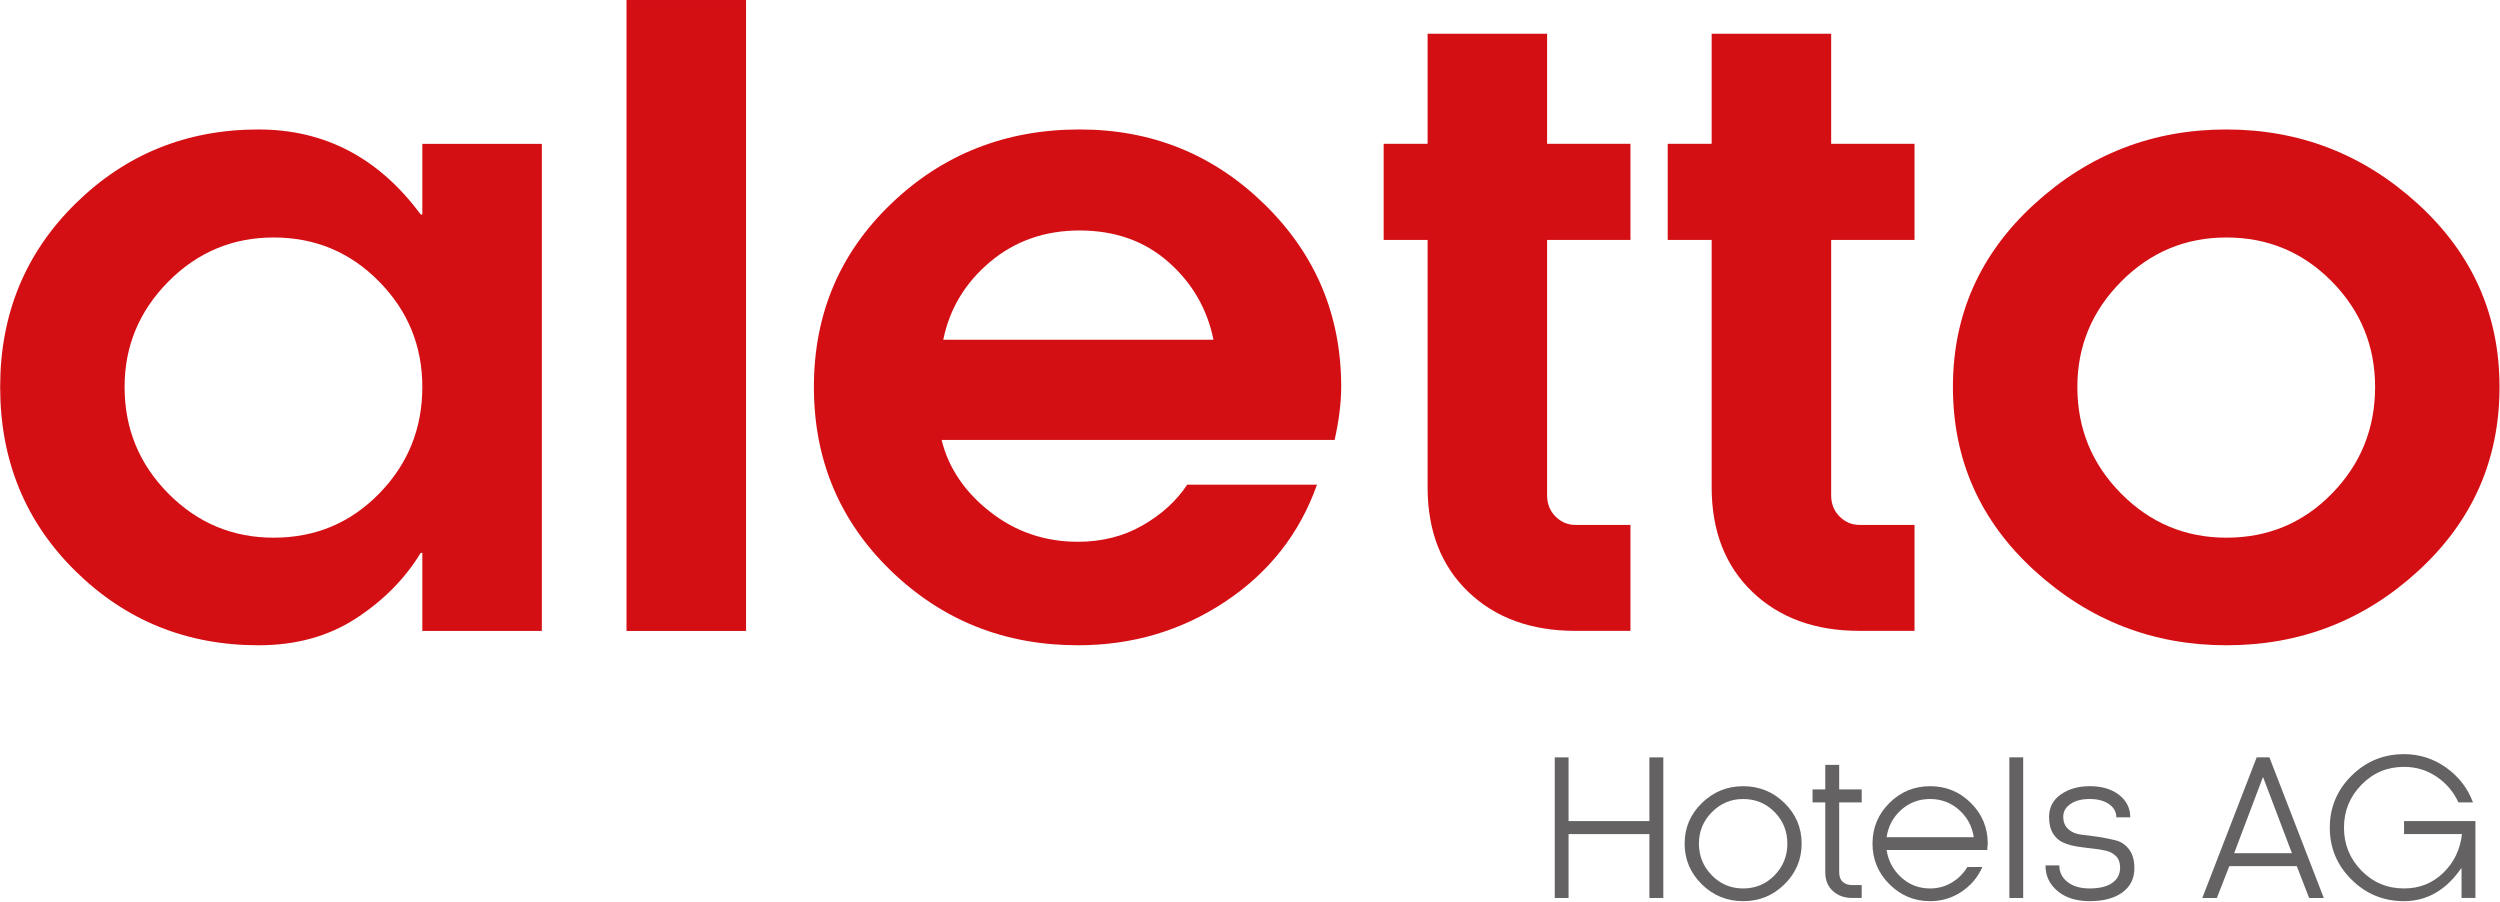
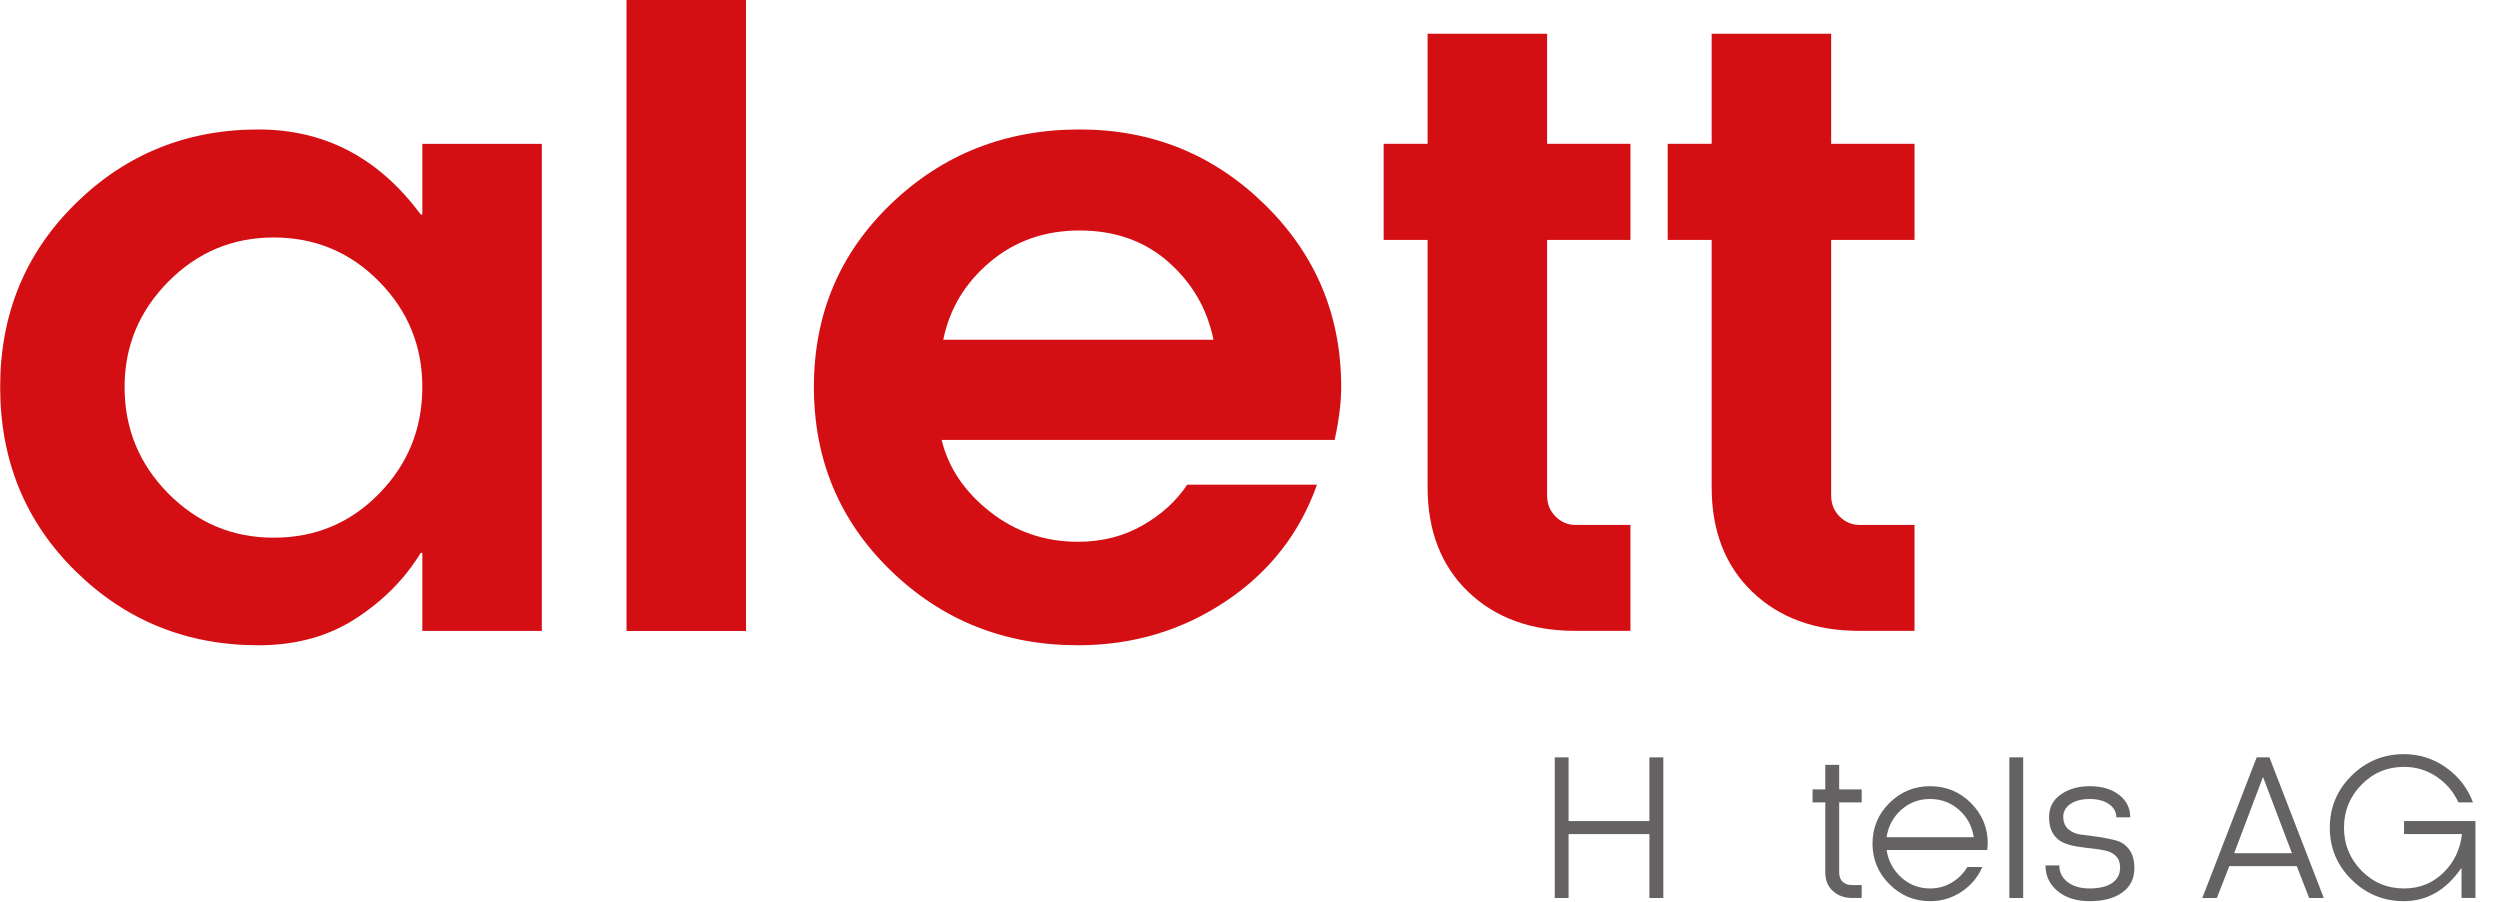
<svg xmlns="http://www.w3.org/2000/svg" xmlns:ns1="http://www.inkscape.org/namespaces/inkscape" xmlns:ns2="http://sodipodi.sourceforge.net/DTD/sodipodi-0.dtd" ns1:export-ydpi="96" ns1:export-xdpi="96" ns1:export-filename="G:\files\alettoag\logo.png" ns1:version="1.0 (4035a4fb49, 2020-05-01)" ns2:docname="logo.svg" id="svg18" style="clip-rule:evenodd;fill-rule:evenodd;stroke-linejoin:round;stroke-miterlimit:2" xml:space="preserve" version="1.1" viewBox="0 0 640 231" height="231" width="640">
  <defs id="defs22">
    <clipPath id="clipPath858" clipPathUnits="userSpaceOnUse">
-       <path id="path856" d="M 0,292.465 H 839.196 V 0 H 0 Z" />
+       <path id="path856" d="M 0,292.465 V 0 H 0 Z" />
    </clipPath>
    <clipPath id="clipPath874" clipPathUnits="userSpaceOnUse">
      <path id="path872" d="M 0,292.465 H 839.196 V 0 H 0 Z" />
    </clipPath>
  </defs>
  <ns2:namedview ns1:current-layer="svg18" ns1:window-maximized="1" ns1:window-y="324" ns1:window-x="-1606" ns1:cy="471.06403" ns1:cx="338.08579" ns1:zoom="0.44924154" showgrid="false" id="namedview20" ns1:window-height="838" ns1:window-width="1600" ns1:pageshadow="2" ns1:pageopacity="0" guidetolerance="10" gridtolerance="10" objecttolerance="10" borderopacity="1" bordercolor="#666666" pagecolor="#ffffff" ns1:document-rotation="0" />
  <g id="g1104" transform="matrix(0.707,0,0,0.707,60.065,-631.6)" style="opacity:0.998;stroke-width:1.414">
    <g id="g1061" style="stroke-width:1.414">
      <g id="g864" transform="matrix(1.333,0,0,-1.333,517.319,1218.506)" style="stroke-width:1.414">
        <path d="M 0,0 H -3.779 V 17.357 H -25.737 V 0 h -3.755 v 38.196 h 3.755 V 20.889 H -3.779 V 38.196 H 0 Z" style="fill:#656263;fill-opacity:1;fill-rule:nonzero;stroke:none;stroke-width:1.414" id="path866" />
      </g>
      <g id="g876" transform="matrix(1.333,0,0,-1.333,546.22,1215.058)" style="stroke-width:1.414">
-         <path d="m 0,0 c 3.365,0 6.209,1.189 8.53,3.568 2.321,2.379 3.482,5.251 3.482,8.618 0,3.365 -1.161,6.224 -3.482,8.579 -2.321,2.353 -5.165,3.53 -8.53,3.53 -3.299,0 -6.125,-1.185 -8.479,-3.556 -2.354,-2.371 -3.532,-5.221 -3.532,-8.553 0,-3.367 1.169,-6.239 3.507,-8.618 C -6.167,1.189 -3.332,0 0,0 M 11.228,1.132 C 8.119,-1.927 4.377,-3.456 0,-3.456 c -4.376,0 -8.119,1.529 -11.227,4.588 -3.108,3.058 -4.663,6.743 -4.663,11.054 0,4.309 1.563,7.985 4.688,11.028 3.125,3.042 6.859,4.562 11.202,4.562 4.377,0 8.119,-1.52 11.228,-4.562 3.108,-3.043 4.663,-6.719 4.663,-11.028 0,-4.311 -1.555,-7.996 -4.663,-11.054" style="fill:#656263;fill-opacity:1;fill-rule:nonzero;stroke:none;stroke-width:1.414" id="path878" />
-       </g>
+         </g>
      <g id="g880" transform="matrix(1.333,0,0,-1.333,580.999,1183.891)" style="stroke-width:1.414">
        <path d="m 0,0 v -18.974 c 0,-1.16 0.323,-2.03 0.97,-2.61 0.646,-0.581 1.475,-0.871 2.486,-0.871 h 2.661 v -3.506 H 3.456 c -2.039,0 -3.755,0.622 -5.147,1.865 -1.393,1.243 -2.089,2.95 -2.089,5.122 V 0 h -3.456 v 3.531 h 3.456 v 6.664 H 0 V 3.531 H 6.117 V 0 Z" style="fill:#656263;fill-opacity:1;fill-rule:nonzero;stroke:none;stroke-width:1.414" id="path882" />
      </g>
      <g id="g884" transform="matrix(1.333,0,0,-1.333,598.169,1196.49)" style="stroke-width:1.414">
        <path d="M 0,0 H 23.674 C 23.227,2.984 21.892,5.458 19.67,7.423 17.448,9.388 14.825,10.369 11.8,10.369 8.774,10.369 6.163,9.388 3.967,7.423 1.77,5.458 0.448,2.984 0,0 m 27.479,-1.74 c 0,-0.034 -0.05,-0.614 -0.15,-1.741 H 0 c 0.448,-2.952 1.77,-5.43 3.967,-7.436 2.196,-2.006 4.811,-3.009 7.846,-3.009 2.138,0 4.09,0.527 5.856,1.579 1.765,1.053 3.186,2.466 4.265,4.241 h 4.078 c -1.228,-2.786 -3.121,-5.028 -5.683,-6.727 -2.561,-1.699 -5.4,-2.549 -8.516,-2.549 -4.278,0 -7.955,1.529 -11.029,4.588 -3.076,3.059 -4.613,6.743 -4.613,11.054 0,4.309 1.529,7.985 4.588,11.028 3.058,3.042 6.743,4.563 11.054,4.563 4.342,0 8.04,-1.521 11.09,-4.563 3.05,-3.043 4.576,-6.719 4.576,-11.028" style="fill:#656263;fill-opacity:1;fill-rule:nonzero;stroke:none;stroke-width:1.414" id="path886" />
      </g>
      <path d="m 642.617,1167.577 h 5.007 v 50.928 h -5.007 z" style="fill:#656263;fill-opacity:1;fill-rule:nonzero;stroke:none;stroke-width:1.886" id="path888" />
      <g id="g890" transform="matrix(1.333,0,0,-1.333,686.393,1189.295)" style="stroke-width:1.414">
        <path d="m 0,0 h -3.78 c 0,1.458 -0.663,2.652 -1.99,3.58 -1.326,0.929 -3.075,1.393 -5.247,1.393 -2.205,0 -3.954,-0.456 -5.247,-1.368 -1.293,-0.912 -1.939,-2.047 -1.939,-3.407 0,-1.491 0.476,-2.648 1.43,-3.469 0.953,-0.82 2.142,-1.305 3.568,-1.454 1.426,-0.149 2.98,-0.352 4.663,-0.609 1.683,-0.258 3.236,-0.572 4.662,-0.945 1.426,-0.373 2.615,-1.186 3.568,-2.437 0.954,-1.252 1.43,-2.947 1.43,-5.086 0,-2.818 -1.086,-5.019 -3.257,-6.601 -2.172,-1.583 -5.132,-2.375 -8.878,-2.375 -3.597,0 -6.499,0.907 -8.703,2.722 -2.205,1.816 -3.307,4.149 -3.307,7 h 3.755 c 0,-1.84 0.742,-3.344 2.225,-4.513 1.484,-1.168 3.494,-1.753 6.03,-1.753 2.62,0 4.651,0.493 6.093,1.479 1.443,0.987 2.163,2.383 2.163,4.191 0,1.293 -0.356,2.312 -1.069,3.058 -0.713,0.746 -1.637,1.252 -2.773,1.517 -1.135,0.265 -2.391,0.469 -3.767,0.609 -1.376,0.141 -2.744,0.32 -4.103,0.535 -1.36,0.215 -2.607,0.572 -3.743,1.07 -1.136,0.497 -2.059,1.321 -2.772,2.473 -0.713,1.153 -1.07,2.649 -1.07,4.49 0,2.586 1.07,4.625 3.208,6.117 2.139,1.491 4.75,2.237 7.833,2.237 3.299,0 5.96,-0.787 7.983,-2.362 C -1.012,4.517 0,2.486 0,0" style="fill:#656263;fill-opacity:1;fill-rule:nonzero;stroke:none;stroke-width:1.414" id="path892" />
      </g>
      <g id="g894" transform="matrix(1.333,0,0,-1.333,724.02,1202.292)" style="stroke-width:1.414">
        <path d="M 0,0 H 15.691 L 7.883,20.59 h -0.1 z m 24.345,-12.16 h -3.979 l -3.357,8.653 H -1.318 L -4.7,-12.16 H -8.654 L 6.117,26.036 h 3.456 z" style="fill:#656263;fill-opacity:1;fill-rule:nonzero;stroke:none;stroke-width:1.414" id="path896" />
      </g>
      <g id="g898" transform="matrix(1.333,0,0,-1.333,785.529,1195.363)" style="stroke-width:1.414">
        <path d="m 0,0 v 3.531 h 19.396 v -20.888 h -3.78 v 8.006 l -0.099,0.05 C 11.405,-15.235 6.232,-18.211 0,-18.228 c -5.57,0 -10.324,1.953 -14.262,5.857 -3.937,3.903 -5.906,8.607 -5.906,14.111 0,5.504 1.969,10.208 5.906,14.113 3.938,3.904 8.692,5.856 14.262,5.856 4.21,0 8.027,-1.223 11.451,-3.668 3.423,-2.445 5.848,-5.592 7.274,-9.437 h -3.954 c -1.327,2.884 -3.308,5.213 -5.944,6.988 -2.636,1.773 -5.578,2.66 -8.827,2.66 -4.543,0 -8.397,-1.616 -11.563,-4.849 -3.167,-3.232 -4.75,-7.121 -4.75,-11.663 0,-4.542 1.579,-8.429 4.737,-11.662 3.158,-3.233 7.016,-4.849 11.576,-4.849 4.178,0 7.725,1.409 10.643,4.227 2.918,2.818 4.617,6.333 5.097,10.544 z" style="fill:#656263;fill-opacity:1;fill-rule:nonzero;stroke:none;stroke-width:1.414" id="path900" />
      </g>
    </g>
    <g id="g1074" style="fill:#d40f14;fill-opacity:1;stroke-width:1.414">
      <g id="g902" transform="matrix(1.333,0,0,-1.333,67.964,1033.469)" style="fill:#d40f14;fill-opacity:1;stroke-width:1.414">
        <path d="m 0,0 c 0,11.155 -3.924,20.711 -11.77,28.67 -7.846,7.957 -17.384,11.935 -28.613,11.935 -11.155,0 -20.693,-3.998 -28.614,-11.991 -7.92,-7.996 -11.88,-17.533 -11.88,-28.614 0,-11.305 3.96,-20.954 11.88,-28.948 7.921,-7.995 17.459,-11.992 28.614,-11.992 11.304,0 20.861,3.997 28.669,11.992 C -3.905,-20.954 0,-11.305 0,0 m 0,-66.263 v 21.196 h -0.446 c -4.24,-6.992 -10.096,-12.923 -17.571,-17.793 -7.473,-4.87 -16.305,-7.307 -26.494,-7.307 -19.485,0 -36.051,6.71 -49.697,20.135 -13.647,13.424 -20.47,30.1 -20.47,50.032 0,19.782 6.823,36.384 20.47,49.809 13.646,13.423 30.212,20.135 49.697,20.135 17.997,0 32.686,-7.697 44.065,-23.091 H 0 V 66.04 H 32.462 V -66.263 Z" style="fill:#d40f14;fill-opacity:1;fill-rule:nonzero;stroke:none;stroke-width:1.414" id="path904" />
      </g>
      <path d="m 141.899,893.357 h 43.283 v 228.463 h -43.283 z" style="fill:#d40f14;fill-opacity:1;fill-rule:nonzero;stroke:none;stroke-width:1.886" id="path906" />
      <g id="g908" transform="matrix(1.333,0,0,-1.333,256.59,1016.364)" style="fill:#d40f14;fill-opacity:1;stroke-width:1.414">
        <path d="m 0,0 h 73.402 c -1.711,8.403 -5.8,15.45 -12.27,21.14 -6.471,5.688 -14.502,8.533 -24.096,8.533 -9.445,0 -17.553,-2.845 -24.319,-8.533 C 5.949,15.45 1.71,8.403 0,0 m 108.096,-12.829 c 0,-4.239 -0.596,-9.036 -1.784,-14.391 H -0.446 c 1.858,-7.585 6.247,-14.093 13.163,-19.521 6.917,-5.43 14.874,-8.144 23.873,-8.144 6.543,0 12.4,1.487 17.569,4.462 5.169,2.974 9.204,6.655 12.105,11.044 h 35.251 c -4.686,-13.238 -12.979,-23.816 -24.877,-31.737 -11.9,-7.92 -25.25,-11.88 -40.048,-11.88 -19.932,0 -36.868,6.749 -50.813,20.247 -13.944,13.498 -20.917,30.137 -20.917,49.92 0,19.782 7.009,36.384 21.029,49.808 14.017,13.424 31.067,20.136 51.147,20.136 19.634,0 36.384,-6.787 50.255,-20.358 13.869,-13.573 20.805,-30.103 20.805,-49.586" style="fill:#d40f14;fill-opacity:1;fill-rule:nonzero;stroke:none;stroke-width:1.414" id="path910" />
      </g>
      <g id="g912" transform="matrix(1.333,0,0,-1.333,431.966,980.221)" style="fill:#d40f14;fill-opacity:1;stroke-width:1.414">
        <path d="M 0,0 H -11.937 V 26.104 H 0 V 56 H 32.462 V 26.104 H 55.107 V 0 H 32.462 v -69.387 c 0,-2.305 0.762,-4.221 2.287,-5.745 1.523,-1.525 3.327,-2.287 5.41,-2.287 h 14.948 v -28.78 H 40.159 c -12.048,0 -21.753,3.531 -29.115,10.597 C 3.681,-88.537 0,-79.056 0,-67.155 Z" style="fill:#d40f14;fill-opacity:1;fill-rule:nonzero;stroke:none;stroke-width:1.414" id="path914" />
      </g>
      <g id="g916" transform="matrix(1.333,0,0,-1.333,534.822,980.221)" style="fill:#d40f14;fill-opacity:1;stroke-width:1.414">
        <path d="M 0,0 H -11.937 V 26.104 H 0 V 56 H 32.462 V 26.104 H 55.107 V 0 H 32.462 v -69.387 c 0,-2.305 0.762,-4.221 2.287,-5.745 1.523,-1.525 3.327,-2.287 5.41,-2.287 h 14.948 v -28.78 H 40.159 c -12.048,0 -21.753,3.531 -29.115,10.597 C 3.682,-88.537 0,-79.056 0,-67.155 Z" style="fill:#d40f14;fill-opacity:1;fill-rule:nonzero;stroke:none;stroke-width:1.414" id="path918" />
      </g>
      <g id="g920" transform="matrix(1.333,0,0,-1.333,775.048,1033.469)" style="fill:#d40f14;fill-opacity:1;stroke-width:1.414">
-         <path d="m 0,0 c 0,11.155 -3.924,20.711 -11.77,28.67 -7.846,7.957 -17.384,11.935 -28.613,11.935 -11.155,0 -20.693,-3.998 -28.614,-11.991 -7.92,-7.996 -11.88,-17.533 -11.88,-28.614 0,-11.305 3.96,-20.954 11.88,-28.948 7.921,-7.995 17.459,-11.992 28.614,-11.992 11.304,0 20.861,3.997 28.669,11.992 C -3.905,-20.954 0,-11.305 0,0 m 33.801,0 c 0,-19.783 -7.346,-36.422 -22.032,-49.92 -14.689,-13.498 -32.073,-20.247 -52.152,-20.247 -19.931,0 -37.298,6.749 -52.096,20.247 -14.8,13.498 -22.199,30.137 -22.199,49.92 0,19.634 7.38,36.199 22.144,49.697 14.762,13.498 32.127,20.247 52.096,20.247 19.967,0 37.332,-6.749 52.095,-20.247 C 26.419,36.199 33.801,19.634 33.801,0" style="fill:#d40f14;fill-opacity:1;fill-rule:nonzero;stroke:none;stroke-width:1.414" id="path922" />
-       </g>
+         </g>
    </g>
  </g>
</svg>